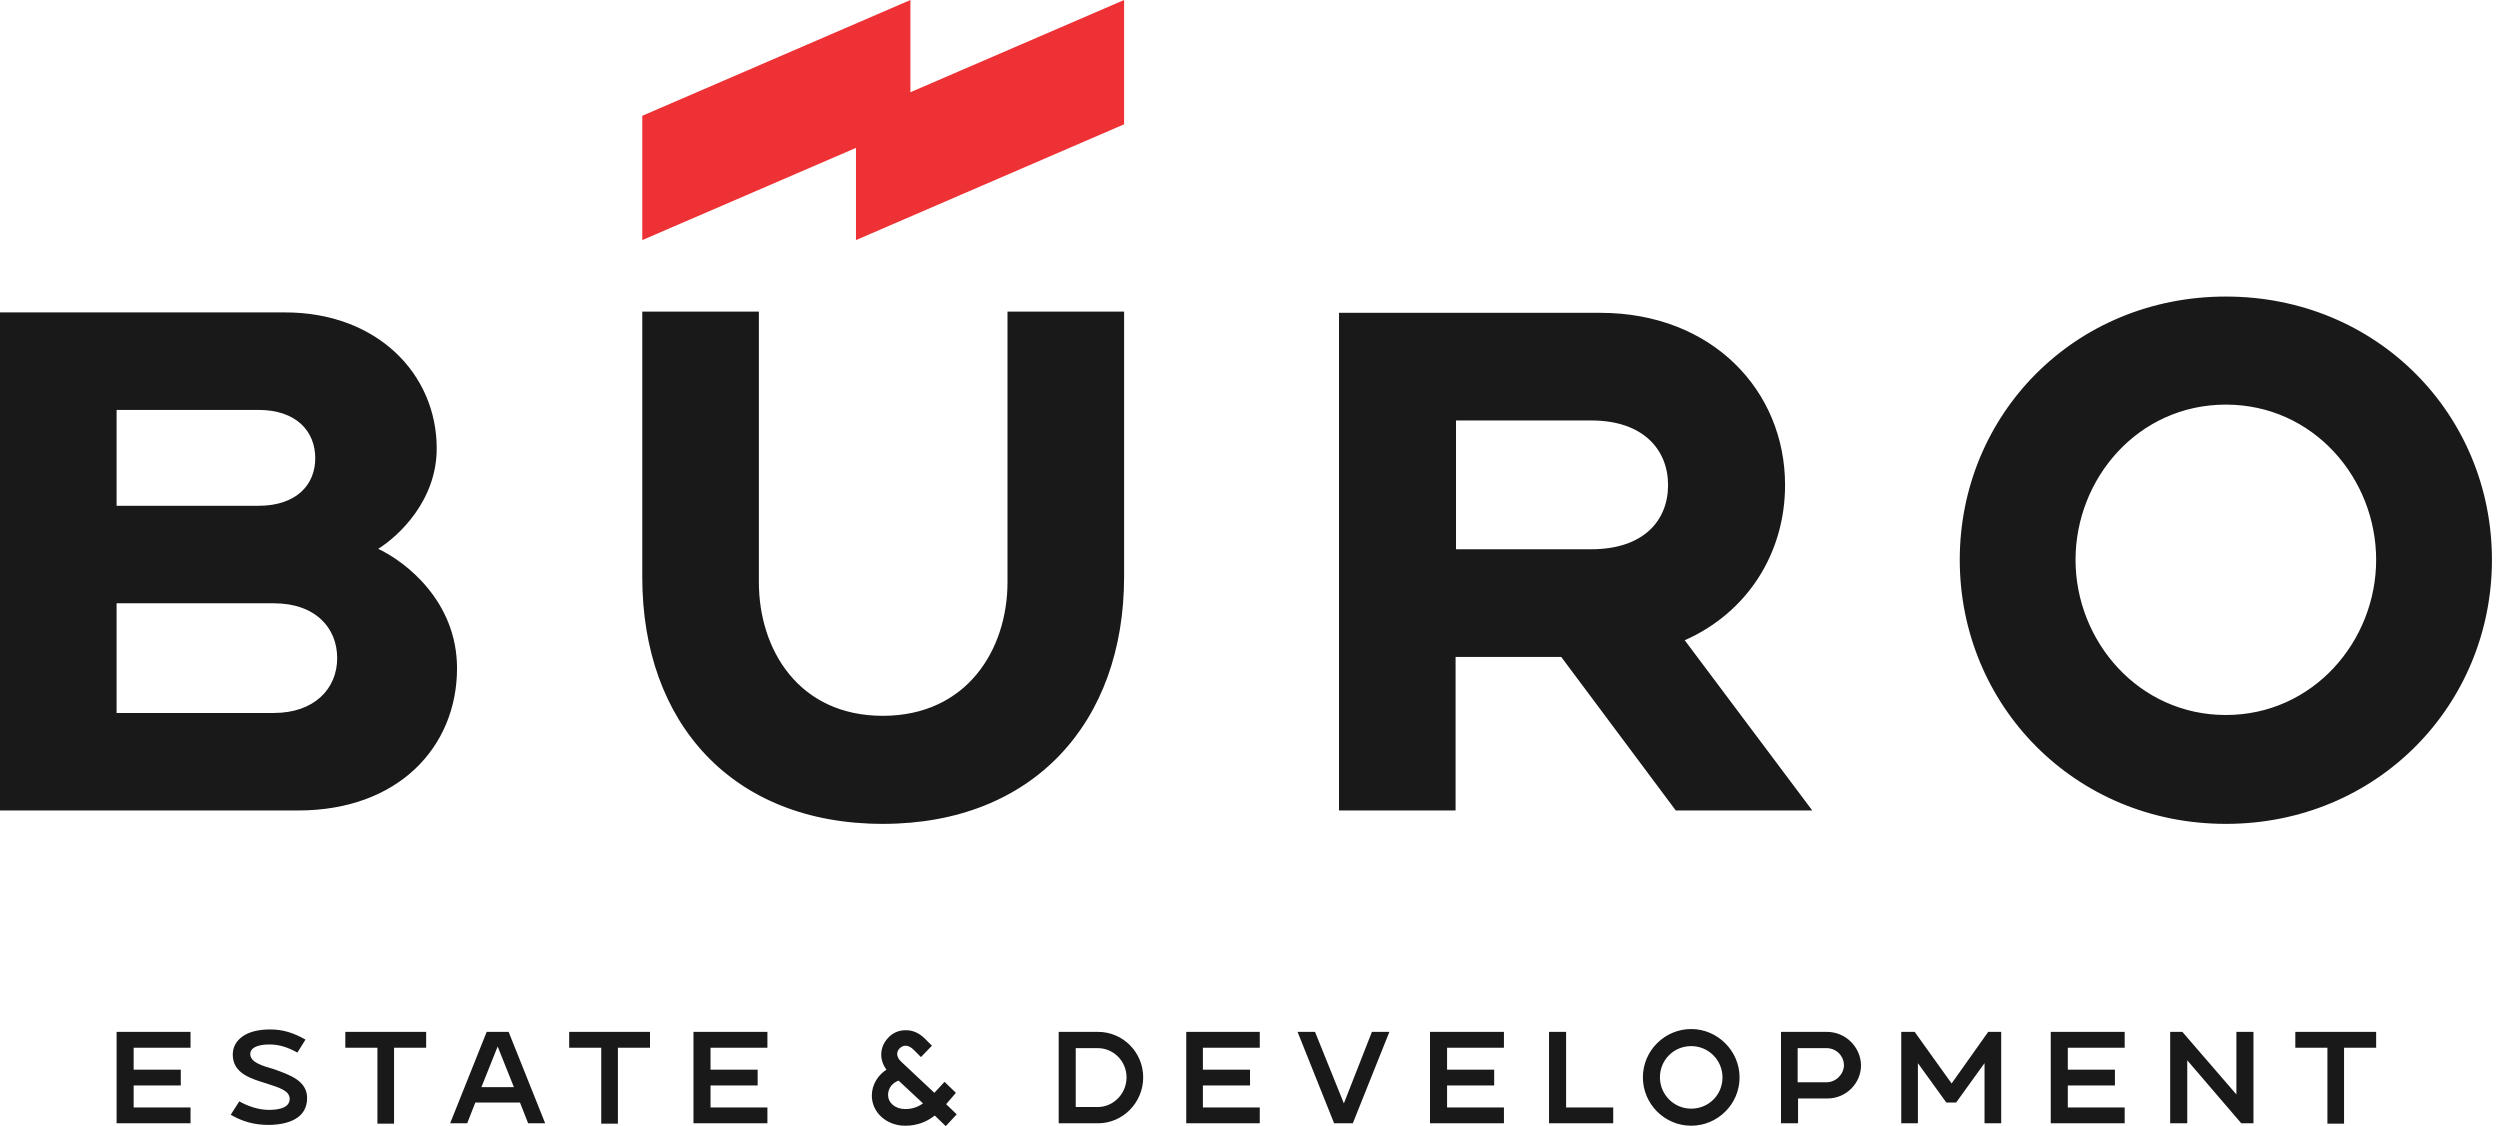
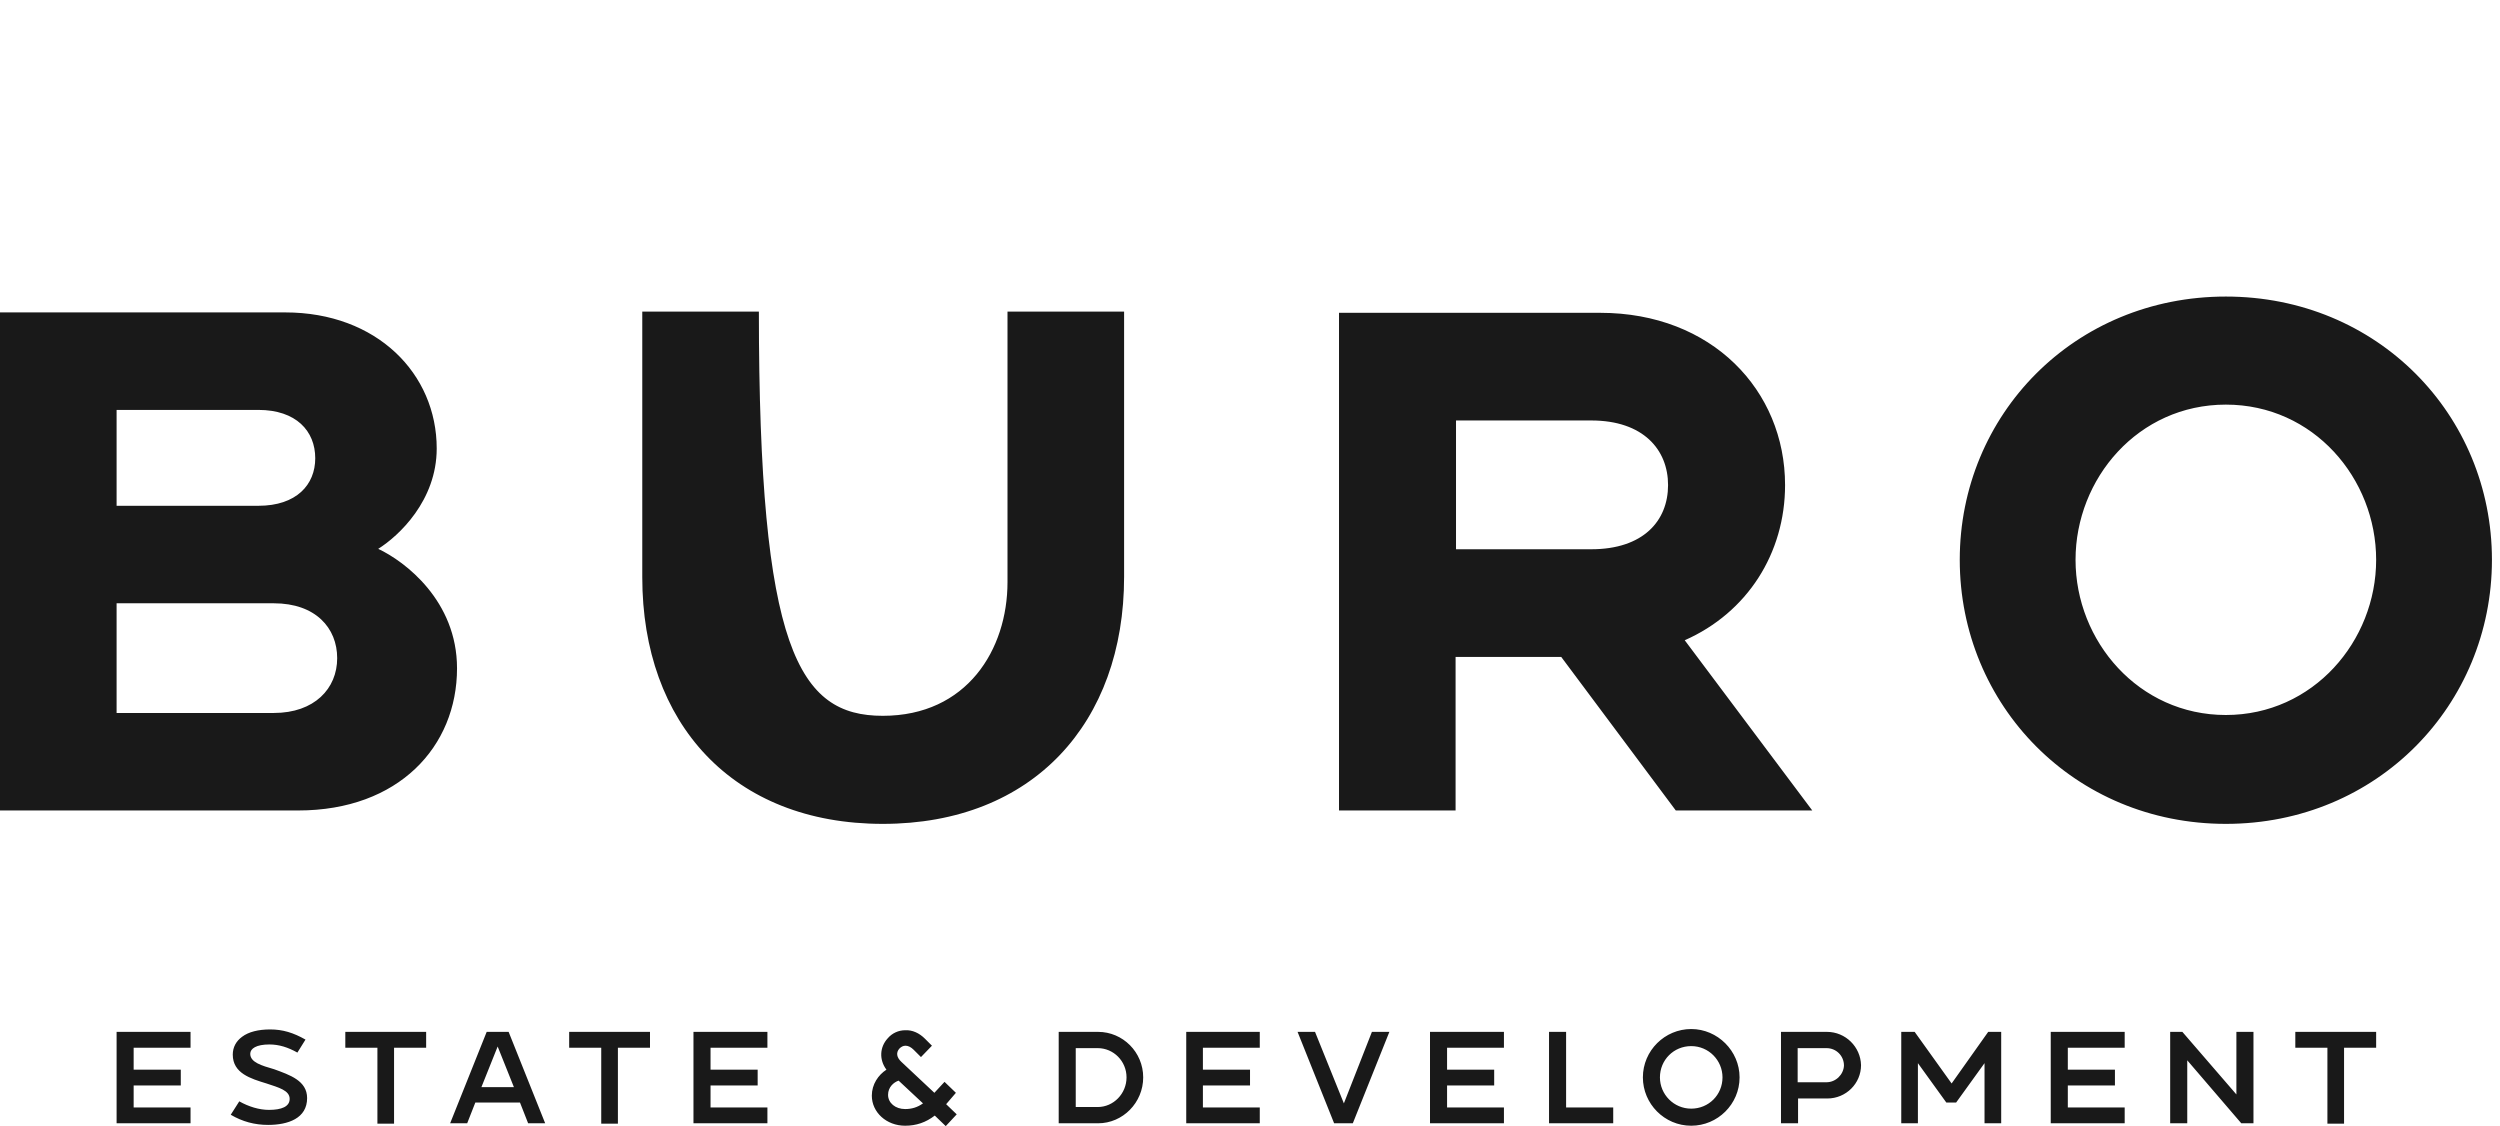
<svg xmlns="http://www.w3.org/2000/svg" width="111" height="50" viewBox="0 0 111 50" fill="none">
-   <path d="M64.647 29.167H69.318L74.405 35.985H80.465L74.802 28.427C77.579 27.201 79.257 24.567 79.257 21.537C79.257 17.334 76.01 13.889 71.05 13.889H59.452V35.985H64.628V29.167H64.647ZM64.647 18.669H70.653C72.962 18.669 74.062 19.968 74.062 21.537C74.062 23.124 72.962 24.387 70.653 24.387H64.647V18.669ZM98.828 13.167C92.1 13.167 87.013 18.416 87.013 24.856C87.013 31.295 92.1 36.58 98.828 36.58C105.556 36.58 110.642 31.295 110.642 24.856C110.642 18.416 105.556 13.167 98.828 13.167ZM98.828 31.746C94.95 31.746 92.154 28.463 92.154 24.856C92.154 21.248 94.931 17.965 98.828 17.965C102.724 17.965 105.501 21.248 105.501 24.856C105.501 28.463 102.706 31.746 98.828 31.746ZM28.517 25.631V13.835H33.694V25.848C33.694 28.842 35.462 31.782 39.196 31.782C42.929 31.782 44.733 28.842 44.733 25.848V13.835H49.91V25.613C49.91 32.089 45.869 36.58 39.196 36.58C32.522 36.58 28.517 32.107 28.517 25.631ZM20.292 29.672C20.292 26.677 17.983 24.928 16.793 24.369C17.713 23.791 19.39 22.222 19.39 19.913C19.39 16.595 16.739 13.871 12.662 13.871H0V35.985H13.239C17.695 35.985 20.292 33.153 20.292 29.672ZM5.177 18.2H11.472C13.149 18.2 13.997 19.138 13.997 20.346C13.997 21.519 13.167 22.457 11.472 22.457H5.177V18.2ZM5.177 31.656V26.786H12.157C14.015 26.786 14.971 27.886 14.971 29.221C14.971 30.574 13.961 31.656 12.157 31.656H5.177ZM5.177 45.815H8.46V46.519H5.934V47.493H8.027V48.196H5.934V49.17H8.46V49.874H5.177V45.815ZM13.636 48.755C13.636 49.657 12.789 49.946 11.905 49.946C11.309 49.946 10.768 49.802 10.245 49.495L10.624 48.9C11.039 49.134 11.508 49.279 11.941 49.279C12.5 49.279 12.861 49.134 12.861 48.791C12.861 48.413 12.374 48.286 11.833 48.106C11.129 47.89 10.335 47.655 10.335 46.825C10.335 46.501 10.48 46.23 10.75 46.032C11.039 45.815 11.472 45.707 11.995 45.707C12.554 45.707 13.023 45.851 13.564 46.158L13.204 46.735C12.789 46.501 12.392 46.374 11.959 46.374C11.382 46.374 11.111 46.555 11.111 46.789C11.111 47.168 11.616 47.312 12.175 47.475C12.861 47.727 13.636 47.98 13.636 48.755ZM15.332 45.815H18.921V46.519H17.496V49.892H16.757V46.519H15.332V45.815ZM21.609 45.815L19.986 49.874H20.743L21.104 48.954H23.088L23.449 49.874H24.206L22.583 45.815H21.609ZM21.375 48.268L22.096 46.465L22.817 48.268H21.375ZM25.271 45.815H28.86V46.519H27.435V49.892H26.695V46.519H25.271V45.815ZM30.79 45.815H34.073V46.519H31.548V47.493H33.64V48.196H31.548V49.17H34.073V49.874H30.79V45.815ZM42.442 48.521L41.937 48.034L41.486 48.521L40.025 47.15C39.809 46.952 39.773 46.735 39.935 46.555C40.007 46.483 40.097 46.429 40.206 46.429C40.332 46.429 40.458 46.501 40.566 46.609L40.891 46.934L41.378 46.429L41.071 46.122C40.819 45.869 40.512 45.725 40.188 45.743C39.899 45.743 39.61 45.869 39.412 46.104C39.051 46.501 39.033 47.06 39.358 47.493C38.997 47.727 38.709 48.142 38.709 48.647C38.709 49.387 39.358 49.982 40.188 49.982C40.675 49.982 41.108 49.838 41.504 49.531L41.991 50L42.478 49.477L42.009 49.026L42.442 48.521ZM40.188 49.242C39.755 49.242 39.43 48.972 39.43 48.611C39.43 48.268 39.682 48.052 39.899 47.98L40.981 48.99C40.729 49.17 40.476 49.242 40.188 49.242ZM48.755 45.815H47.006V49.874H48.755C49.856 49.874 50.758 48.954 50.758 47.836C50.758 46.717 49.856 45.815 48.755 45.815ZM48.737 49.152H47.763V46.537H48.737C49.441 46.537 50.018 47.114 50.018 47.836C50.018 48.557 49.441 49.152 48.737 49.152ZM52.669 45.815H55.934V46.519H53.409V47.493H55.501V48.196H53.409V49.17H55.934V49.874H52.669V45.815ZM60.913 45.815H61.688L60.065 49.874H59.235L57.612 45.815H58.387L59.668 48.99L60.913 45.815ZM63.492 45.815H66.775V46.519H64.25V47.493H66.342V48.196H64.25V49.17H66.775V49.874H63.492V45.815ZM69.517 49.17H71.627V49.874H68.777V45.815H69.535V49.17H69.517ZM75.09 45.689C73.918 45.689 72.944 46.645 72.944 47.836C72.944 49.008 73.9 49.982 75.09 49.982C76.263 49.982 77.237 49.026 77.237 47.836C77.237 46.663 76.263 45.689 75.09 45.689ZM75.09 49.224C74.315 49.224 73.701 48.593 73.701 47.836C73.701 47.06 74.315 46.447 75.09 46.447C75.866 46.447 76.479 47.078 76.479 47.836C76.479 48.611 75.866 49.224 75.09 49.224ZM81.115 45.815H79.076V49.874H79.834V48.773H81.133C81.963 48.773 82.63 48.106 82.63 47.294C82.612 46.483 81.944 45.815 81.115 45.815ZM81.097 48.052H79.816V46.537H81.097C81.53 46.537 81.872 46.88 81.872 47.312C81.854 47.709 81.511 48.052 81.097 48.052ZM88.276 45.815H88.853V49.874H88.113V47.204L86.851 48.954H86.418L85.155 47.204V49.874H84.416V45.815H85.011L86.652 48.106L88.276 45.815ZM91.071 45.815H94.336V46.519H91.811V47.493H93.903V48.196H91.811V49.17H94.336V49.874H91.053V45.815H91.071ZM99.296 45.815H100.054V49.874H99.513L97.114 47.078V49.874H96.356V45.815H96.897L99.296 48.593V45.815ZM101.912 45.815H105.501V46.519H104.076V49.892H103.337V46.519H101.912V45.815Z" fill="#191919" />
-   <path d="M38.005 6.566L28.517 10.66V5.141L40.422 0V4.095L49.91 0V5.519L38.005 10.66V6.566Z" fill="#EE3135" />
+   <path d="M64.647 29.167H69.318L74.405 35.985H80.465L74.802 28.427C77.579 27.201 79.257 24.567 79.257 21.537C79.257 17.334 76.01 13.889 71.05 13.889H59.452V35.985H64.628V29.167H64.647ZM64.647 18.669H70.653C72.962 18.669 74.062 19.968 74.062 21.537C74.062 23.124 72.962 24.387 70.653 24.387H64.647V18.669ZM98.828 13.167C92.1 13.167 87.013 18.416 87.013 24.856C87.013 31.295 92.1 36.58 98.828 36.58C105.556 36.58 110.642 31.295 110.642 24.856C110.642 18.416 105.556 13.167 98.828 13.167ZM98.828 31.746C94.95 31.746 92.154 28.463 92.154 24.856C92.154 21.248 94.931 17.965 98.828 17.965C102.724 17.965 105.501 21.248 105.501 24.856C105.501 28.463 102.706 31.746 98.828 31.746ZM28.517 25.631V13.835H33.694C33.694 28.842 35.462 31.782 39.196 31.782C42.929 31.782 44.733 28.842 44.733 25.848V13.835H49.91V25.613C49.91 32.089 45.869 36.58 39.196 36.58C32.522 36.58 28.517 32.107 28.517 25.631ZM20.292 29.672C20.292 26.677 17.983 24.928 16.793 24.369C17.713 23.791 19.39 22.222 19.39 19.913C19.39 16.595 16.739 13.871 12.662 13.871H0V35.985H13.239C17.695 35.985 20.292 33.153 20.292 29.672ZM5.177 18.2H11.472C13.149 18.2 13.997 19.138 13.997 20.346C13.997 21.519 13.167 22.457 11.472 22.457H5.177V18.2ZM5.177 31.656V26.786H12.157C14.015 26.786 14.971 27.886 14.971 29.221C14.971 30.574 13.961 31.656 12.157 31.656H5.177ZM5.177 45.815H8.46V46.519H5.934V47.493H8.027V48.196H5.934V49.17H8.46V49.874H5.177V45.815ZM13.636 48.755C13.636 49.657 12.789 49.946 11.905 49.946C11.309 49.946 10.768 49.802 10.245 49.495L10.624 48.9C11.039 49.134 11.508 49.279 11.941 49.279C12.5 49.279 12.861 49.134 12.861 48.791C12.861 48.413 12.374 48.286 11.833 48.106C11.129 47.89 10.335 47.655 10.335 46.825C10.335 46.501 10.48 46.23 10.75 46.032C11.039 45.815 11.472 45.707 11.995 45.707C12.554 45.707 13.023 45.851 13.564 46.158L13.204 46.735C12.789 46.501 12.392 46.374 11.959 46.374C11.382 46.374 11.111 46.555 11.111 46.789C11.111 47.168 11.616 47.312 12.175 47.475C12.861 47.727 13.636 47.98 13.636 48.755ZM15.332 45.815H18.921V46.519H17.496V49.892H16.757V46.519H15.332V45.815ZM21.609 45.815L19.986 49.874H20.743L21.104 48.954H23.088L23.449 49.874H24.206L22.583 45.815H21.609ZM21.375 48.268L22.096 46.465L22.817 48.268H21.375ZM25.271 45.815H28.86V46.519H27.435V49.892H26.695V46.519H25.271V45.815ZM30.79 45.815H34.073V46.519H31.548V47.493H33.64V48.196H31.548V49.17H34.073V49.874H30.79V45.815ZM42.442 48.521L41.937 48.034L41.486 48.521L40.025 47.15C39.809 46.952 39.773 46.735 39.935 46.555C40.007 46.483 40.097 46.429 40.206 46.429C40.332 46.429 40.458 46.501 40.566 46.609L40.891 46.934L41.378 46.429L41.071 46.122C40.819 45.869 40.512 45.725 40.188 45.743C39.899 45.743 39.61 45.869 39.412 46.104C39.051 46.501 39.033 47.06 39.358 47.493C38.997 47.727 38.709 48.142 38.709 48.647C38.709 49.387 39.358 49.982 40.188 49.982C40.675 49.982 41.108 49.838 41.504 49.531L41.991 50L42.478 49.477L42.009 49.026L42.442 48.521ZM40.188 49.242C39.755 49.242 39.43 48.972 39.43 48.611C39.43 48.268 39.682 48.052 39.899 47.98L40.981 48.99C40.729 49.17 40.476 49.242 40.188 49.242ZM48.755 45.815H47.006V49.874H48.755C49.856 49.874 50.758 48.954 50.758 47.836C50.758 46.717 49.856 45.815 48.755 45.815ZM48.737 49.152H47.763V46.537H48.737C49.441 46.537 50.018 47.114 50.018 47.836C50.018 48.557 49.441 49.152 48.737 49.152ZM52.669 45.815H55.934V46.519H53.409V47.493H55.501V48.196H53.409V49.17H55.934V49.874H52.669V45.815ZM60.913 45.815H61.688L60.065 49.874H59.235L57.612 45.815H58.387L59.668 48.99L60.913 45.815ZM63.492 45.815H66.775V46.519H64.25V47.493H66.342V48.196H64.25V49.17H66.775V49.874H63.492V45.815ZM69.517 49.17H71.627V49.874H68.777V45.815H69.535V49.17H69.517ZM75.09 45.689C73.918 45.689 72.944 46.645 72.944 47.836C72.944 49.008 73.9 49.982 75.09 49.982C76.263 49.982 77.237 49.026 77.237 47.836C77.237 46.663 76.263 45.689 75.09 45.689ZM75.09 49.224C74.315 49.224 73.701 48.593 73.701 47.836C73.701 47.06 74.315 46.447 75.09 46.447C75.866 46.447 76.479 47.078 76.479 47.836C76.479 48.611 75.866 49.224 75.09 49.224ZM81.115 45.815H79.076V49.874H79.834V48.773H81.133C81.963 48.773 82.63 48.106 82.63 47.294C82.612 46.483 81.944 45.815 81.115 45.815ZM81.097 48.052H79.816V46.537H81.097C81.53 46.537 81.872 46.88 81.872 47.312C81.854 47.709 81.511 48.052 81.097 48.052ZM88.276 45.815H88.853V49.874H88.113V47.204L86.851 48.954H86.418L85.155 47.204V49.874H84.416V45.815H85.011L86.652 48.106L88.276 45.815ZM91.071 45.815H94.336V46.519H91.811V47.493H93.903V48.196H91.811V49.17H94.336V49.874H91.053V45.815H91.071ZM99.296 45.815H100.054V49.874H99.513L97.114 47.078V49.874H96.356V45.815H96.897L99.296 48.593V45.815ZM101.912 45.815H105.501V46.519H104.076V49.892H103.337V46.519H101.912V45.815Z" fill="#191919" />
</svg>